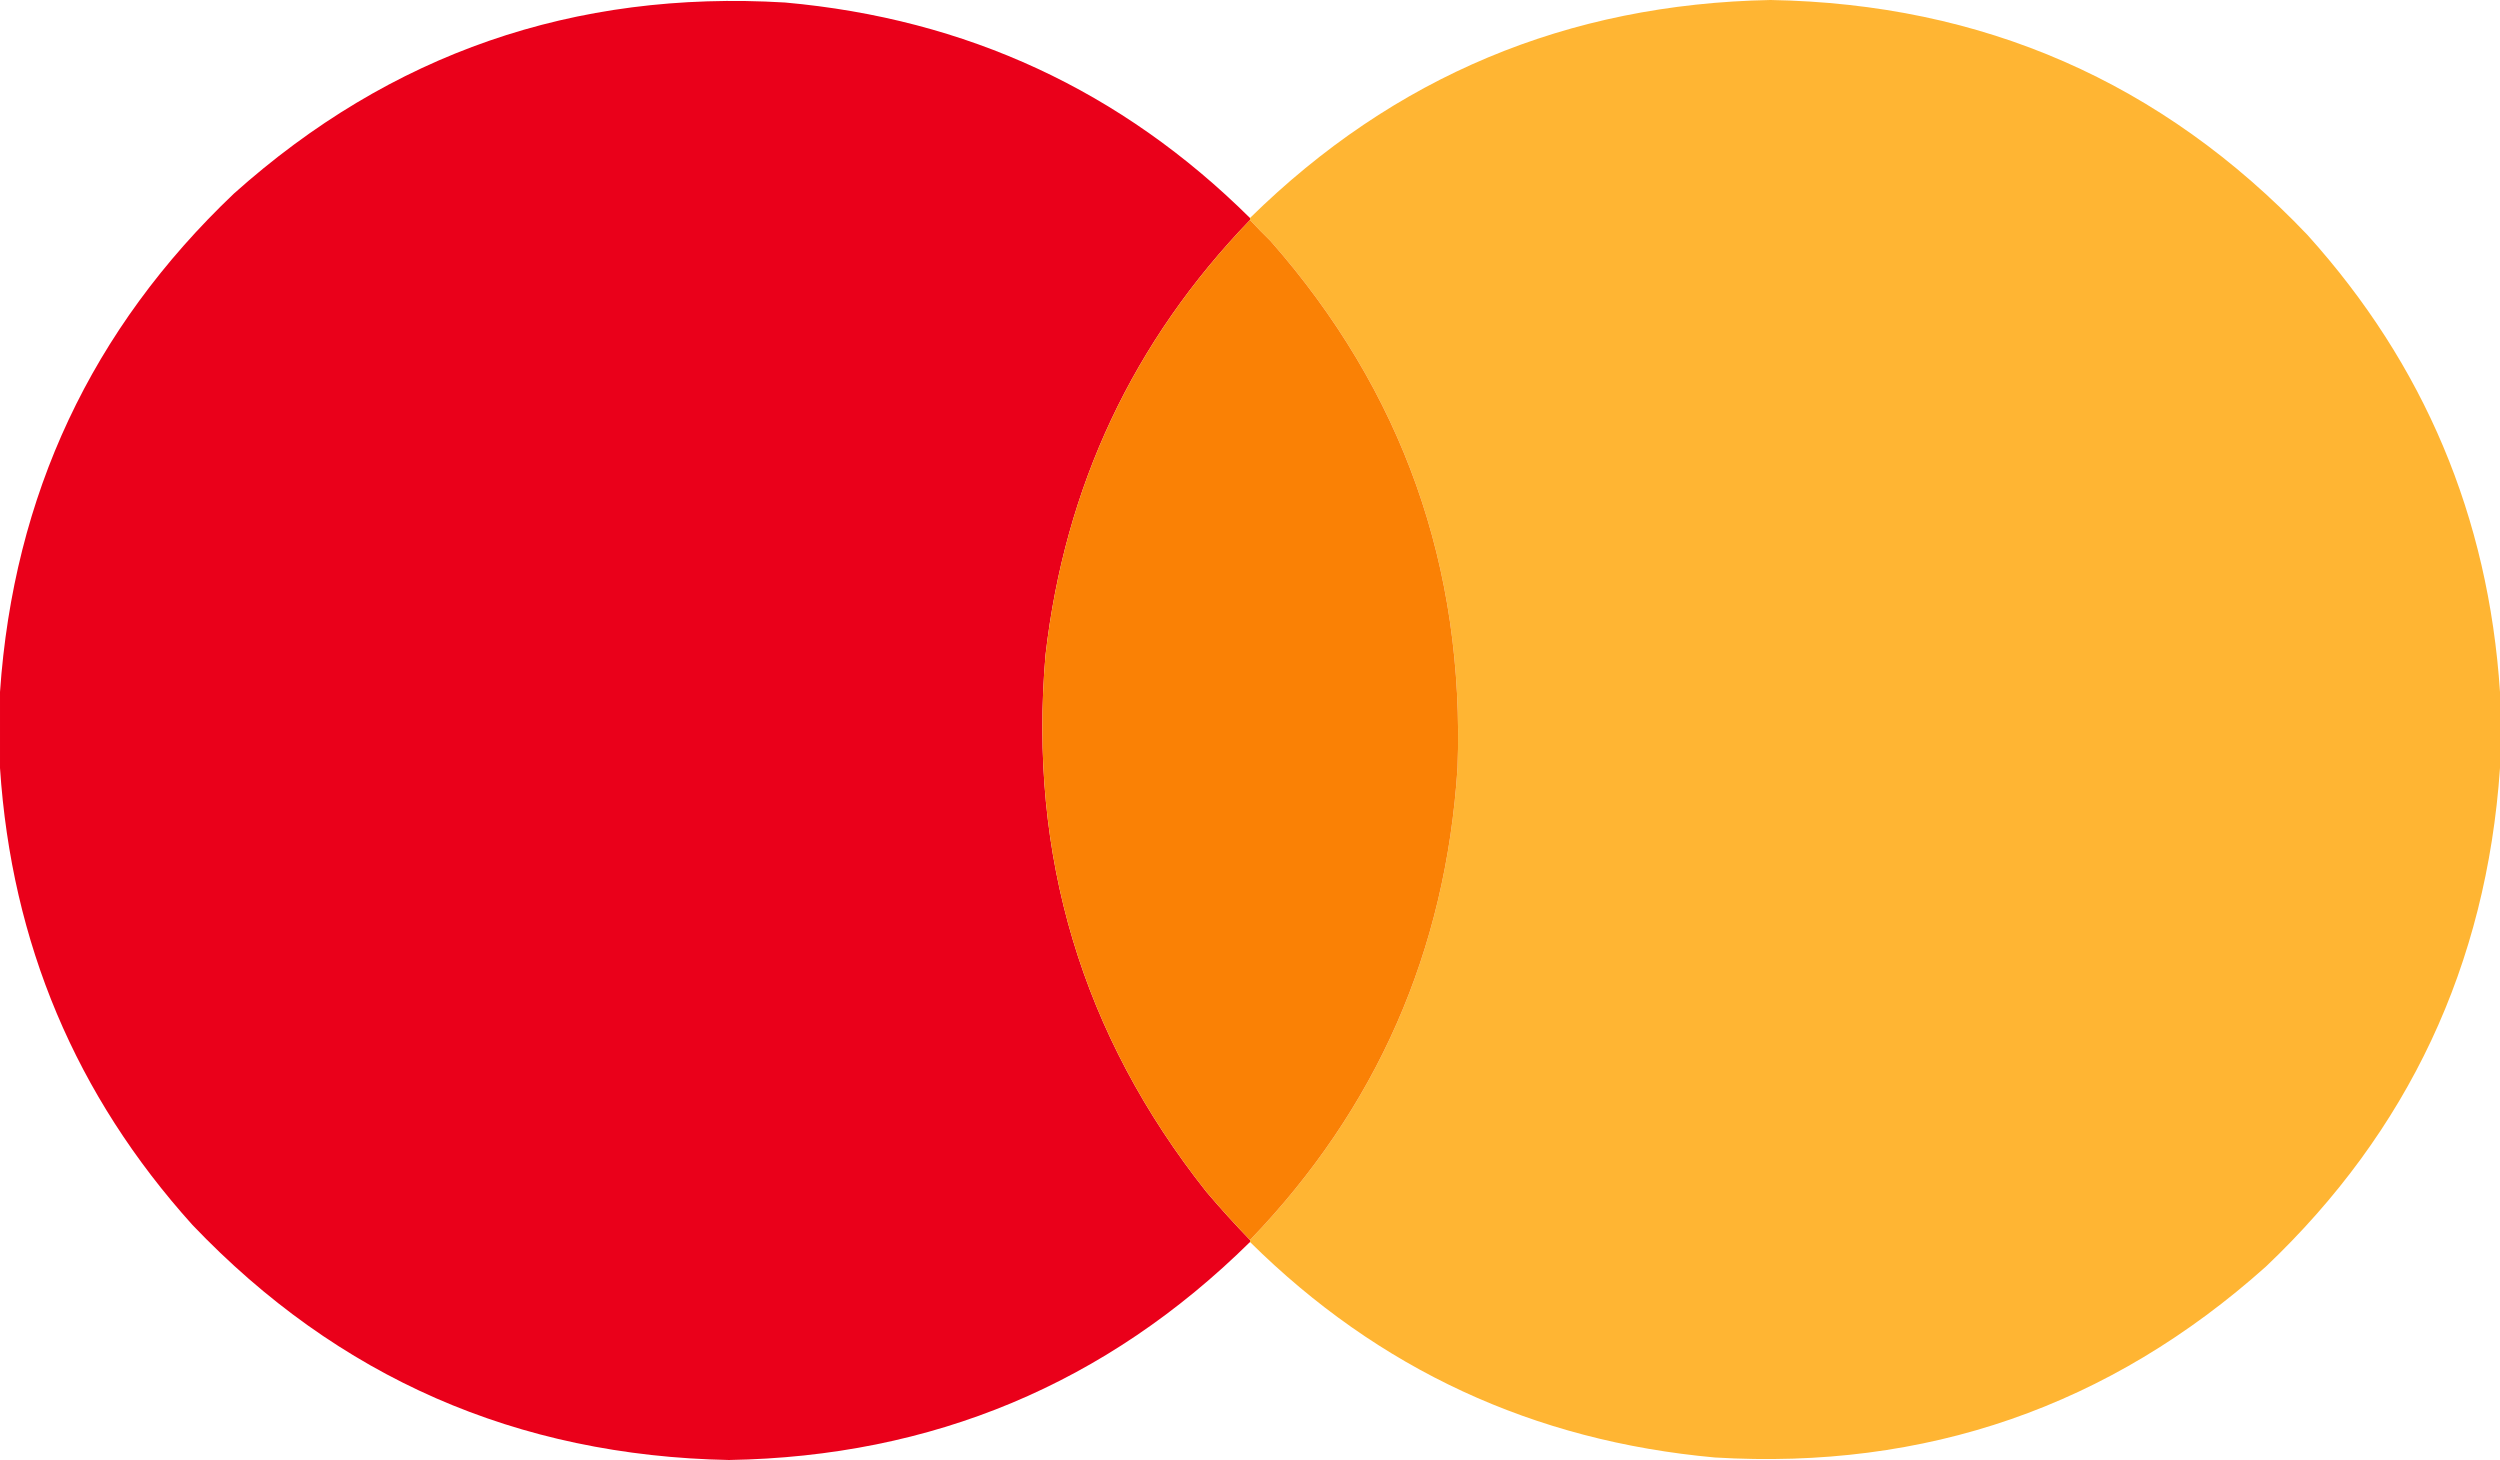
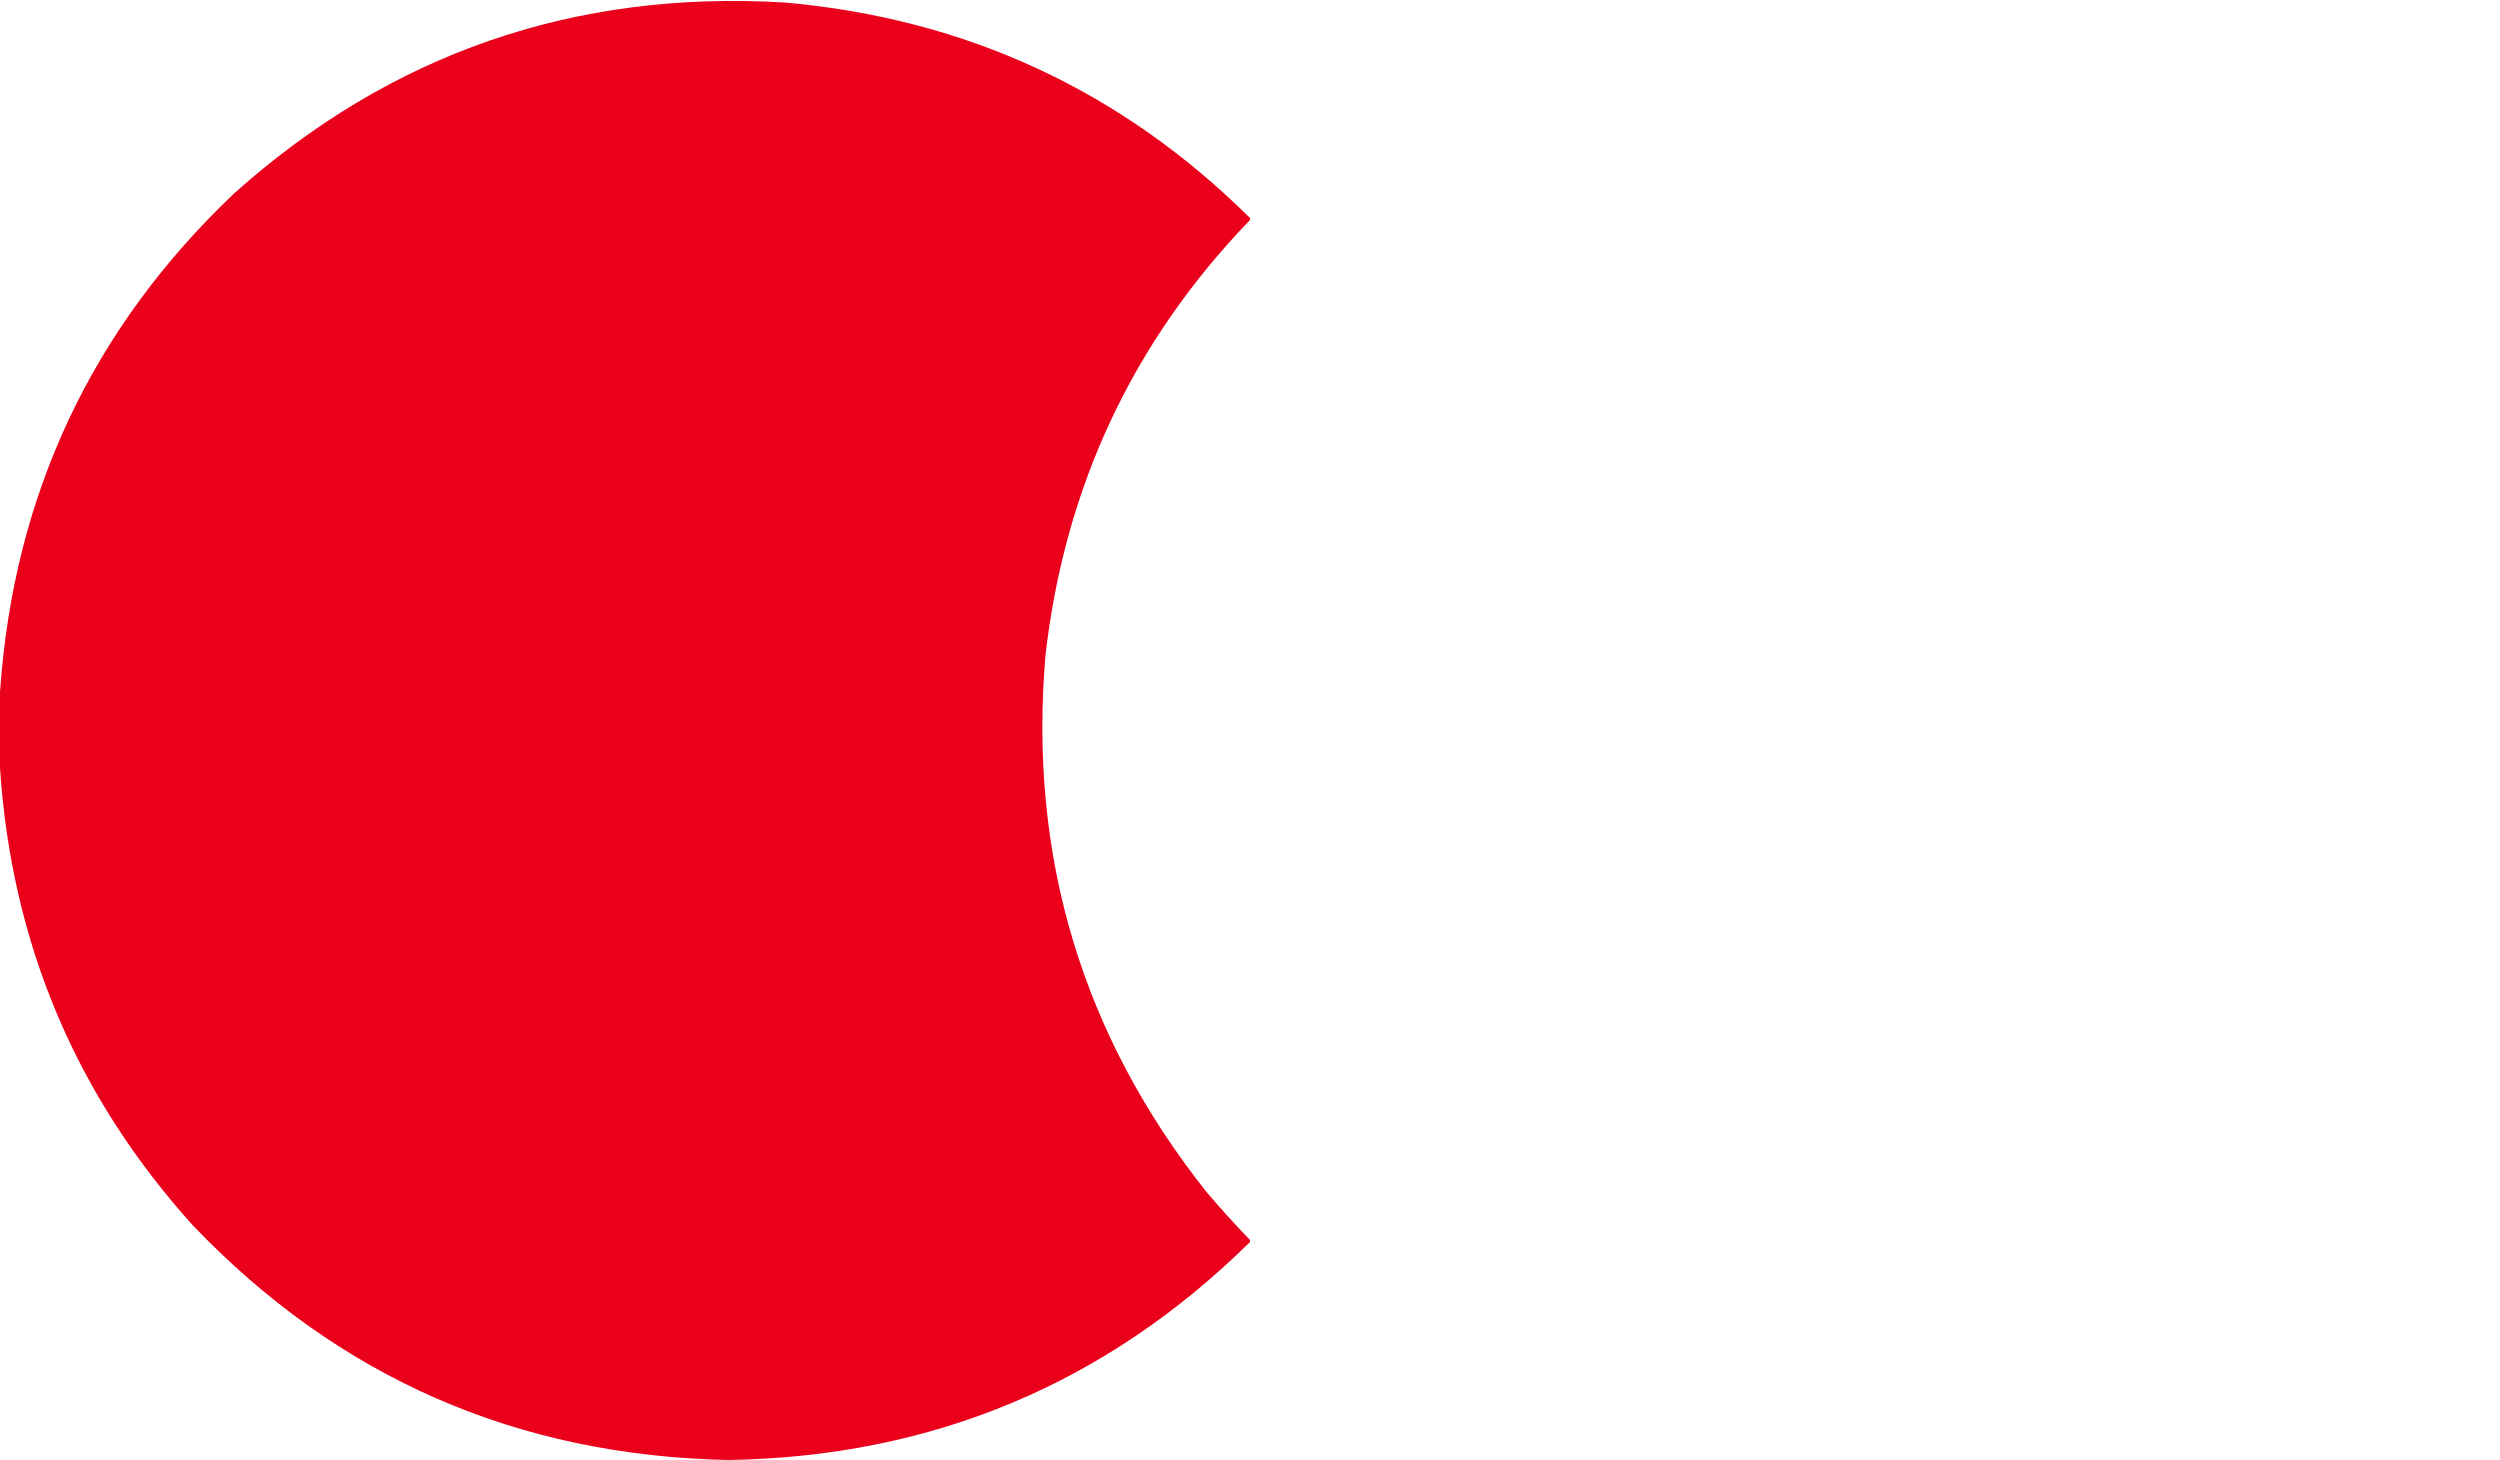
<svg xmlns="http://www.w3.org/2000/svg" xml:space="preserve" width="48.036mm" height="28.053mm" version="1.1" style="shape-rendering:geometricPrecision; text-rendering:geometricPrecision; image-rendering:optimizeQuality; fill-rule:evenodd; clip-rule:evenodd" viewBox="0 0 3977.44 2322.81">
  <defs>
    <style type="text/css">
   
    .fil0 {fill:#EA001A}
    .fil2 {fill:#FA8105}
    .fil1 {fill:#FFA300;fill-opacity:0.8}
   
  </style>
  </defs>
  <g id="Слой_x0020_1">
    <g id="_1117860048">
      <g>
-         <path class="fil0" d="M1988.72 346.83c0,1.06 0,2.12 0,3.18 -186.06,192.95 -294.52,423.65 -325.35,692.07 -27.43,319.6 57.94,604.38 256.15,854.35 22.27,26.24 45.34,51.69 69.21,76.37 0,1.07 0,2.12 0,3.18 -228.94,225.77 -505.23,341.37 -828.9,346.83 -337.39,-6.57 -621.91,-131.19 -853.55,-373.87 -185.77,-206.21 -287.86,-448.56 -306.27,-727.08 0,-40.3 0,-80.61 0,-120.91 21.59,-313.35 145.69,-577.71 372.29,-793.11 248.92,-222.64 541.12,-323.93 876.63,-303.87 288.75,25.87 535.36,140.15 739.8,342.86z" />
+         <path class="fil0" d="M1988.72 346.83c0,1.06 0,2.12 0,3.18 -186.06,192.95 -294.52,423.65 -325.35,692.07 -27.43,319.6 57.94,604.38 256.15,854.35 22.27,26.24 45.34,51.69 69.21,76.37 0,1.07 0,2.12 0,3.18 -228.94,225.77 -505.23,341.37 -828.9,346.83 -337.39,-6.57 -621.91,-131.19 -853.55,-373.87 -185.77,-206.21 -287.86,-448.56 -306.27,-727.08 0,-40.3 0,-80.61 0,-120.91 21.59,-313.35 145.69,-577.71 372.29,-793.11 248.92,-222.64 541.12,-323.93 876.63,-303.87 288.75,25.87 535.36,140.15 739.8,342.86" />
      </g>
      <g>
-         <path class="fil1" d="M3977.44 1100.95c0,40.3 0,80.61 0,120.91 -21.59,313.36 -145.69,577.71 -372.29,793.11 -248.92,222.64 -541.12,323.94 -876.62,303.87 -288.67,-26.11 -535.27,-140.39 -739.81,-342.86 0,-1.06 0,-2.11 0,-3.18 201.21,-209.02 311.26,-459.33 330.13,-750.94 11.8,-319.97 -87.38,-599.46 -297.51,-838.44 -11.24,-10.97 -22.12,-22.11 -32.62,-33.41 0,-1.06 0,-2.12 0,-3.18 228.95,-224.99 504.99,-340.6 828.1,-346.83 337.9,5.92 622.68,130.54 854.35,373.87 185.78,206.2 287.86,448.56 306.27,727.08z" />
-       </g>
+         </g>
      <g>
-         <path class="fil2" d="M1988.72 350.01c10.5,11.3 21.38,22.44 32.62,33.41 210.13,238.98 309.31,518.47 297.51,838.44 -18.87,291.61 -128.92,541.92 -330.13,750.94 -23.86,-24.67 -46.93,-50.13 -69.21,-76.37 -198.2,-249.97 -283.58,-534.76 -256.15,-854.35 30.83,-268.43 139.29,-499.12 325.35,-692.07z" />
-       </g>
+         </g>
    </g>
  </g>
</svg>